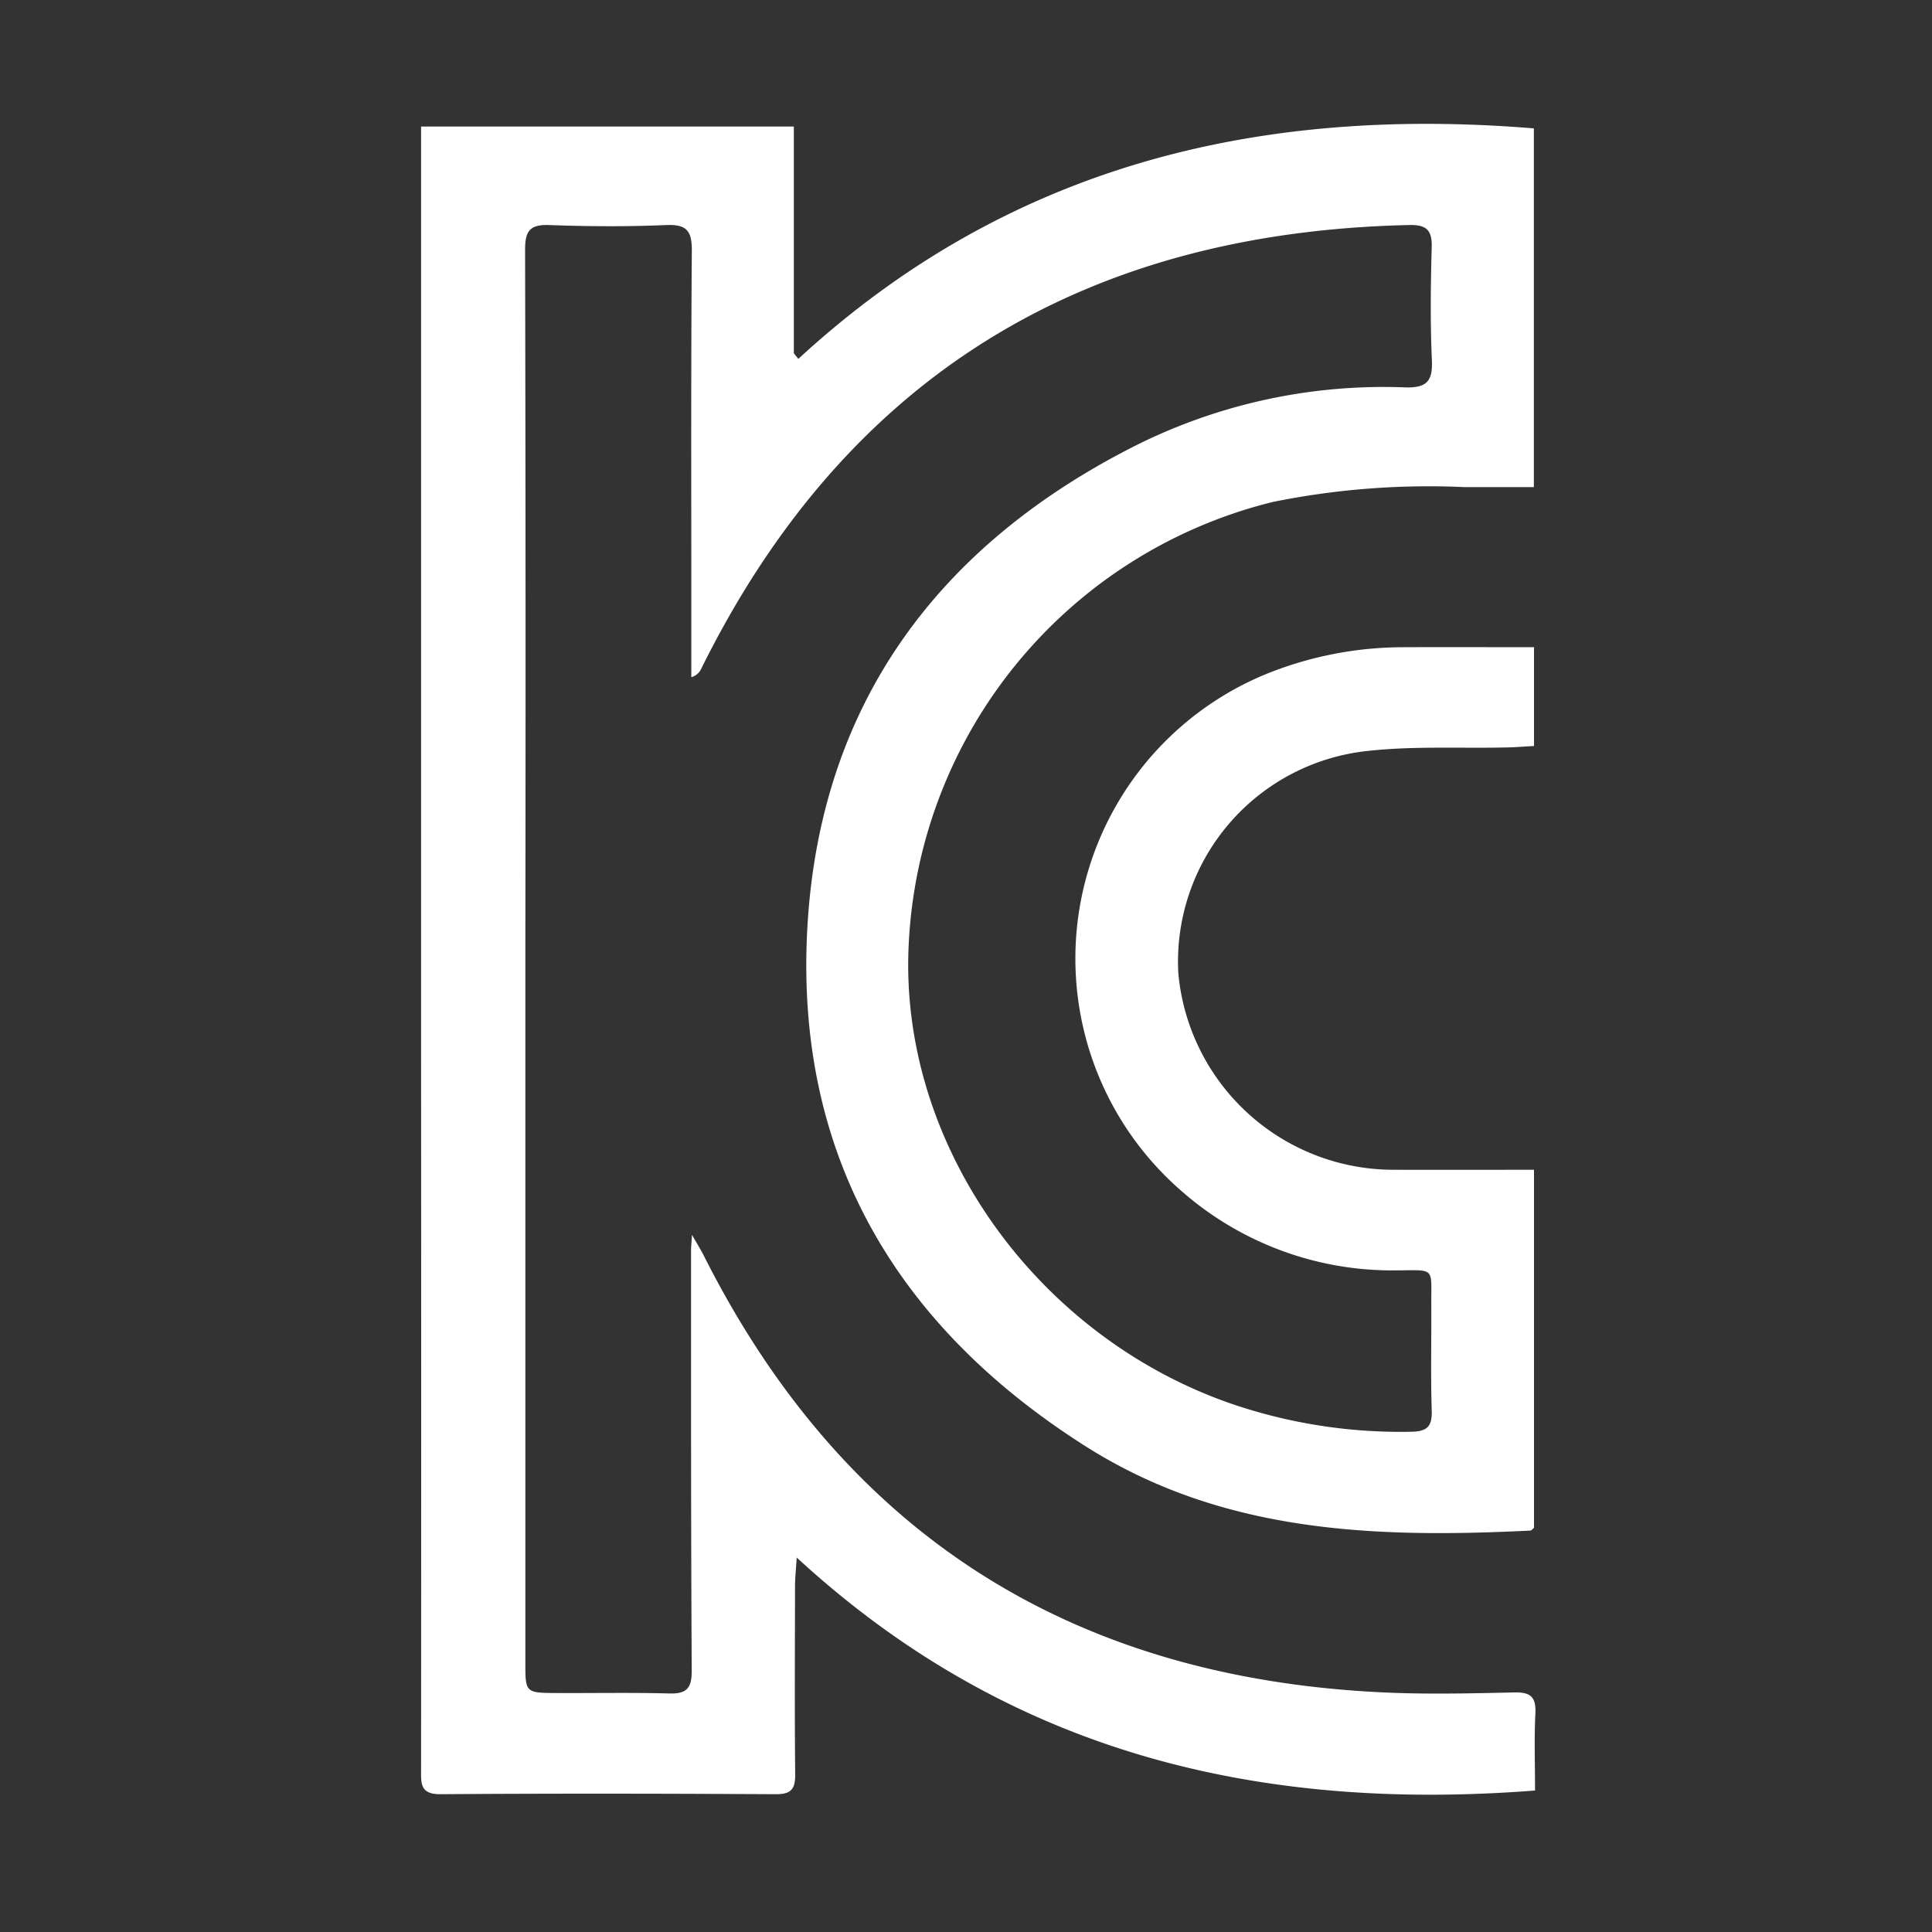
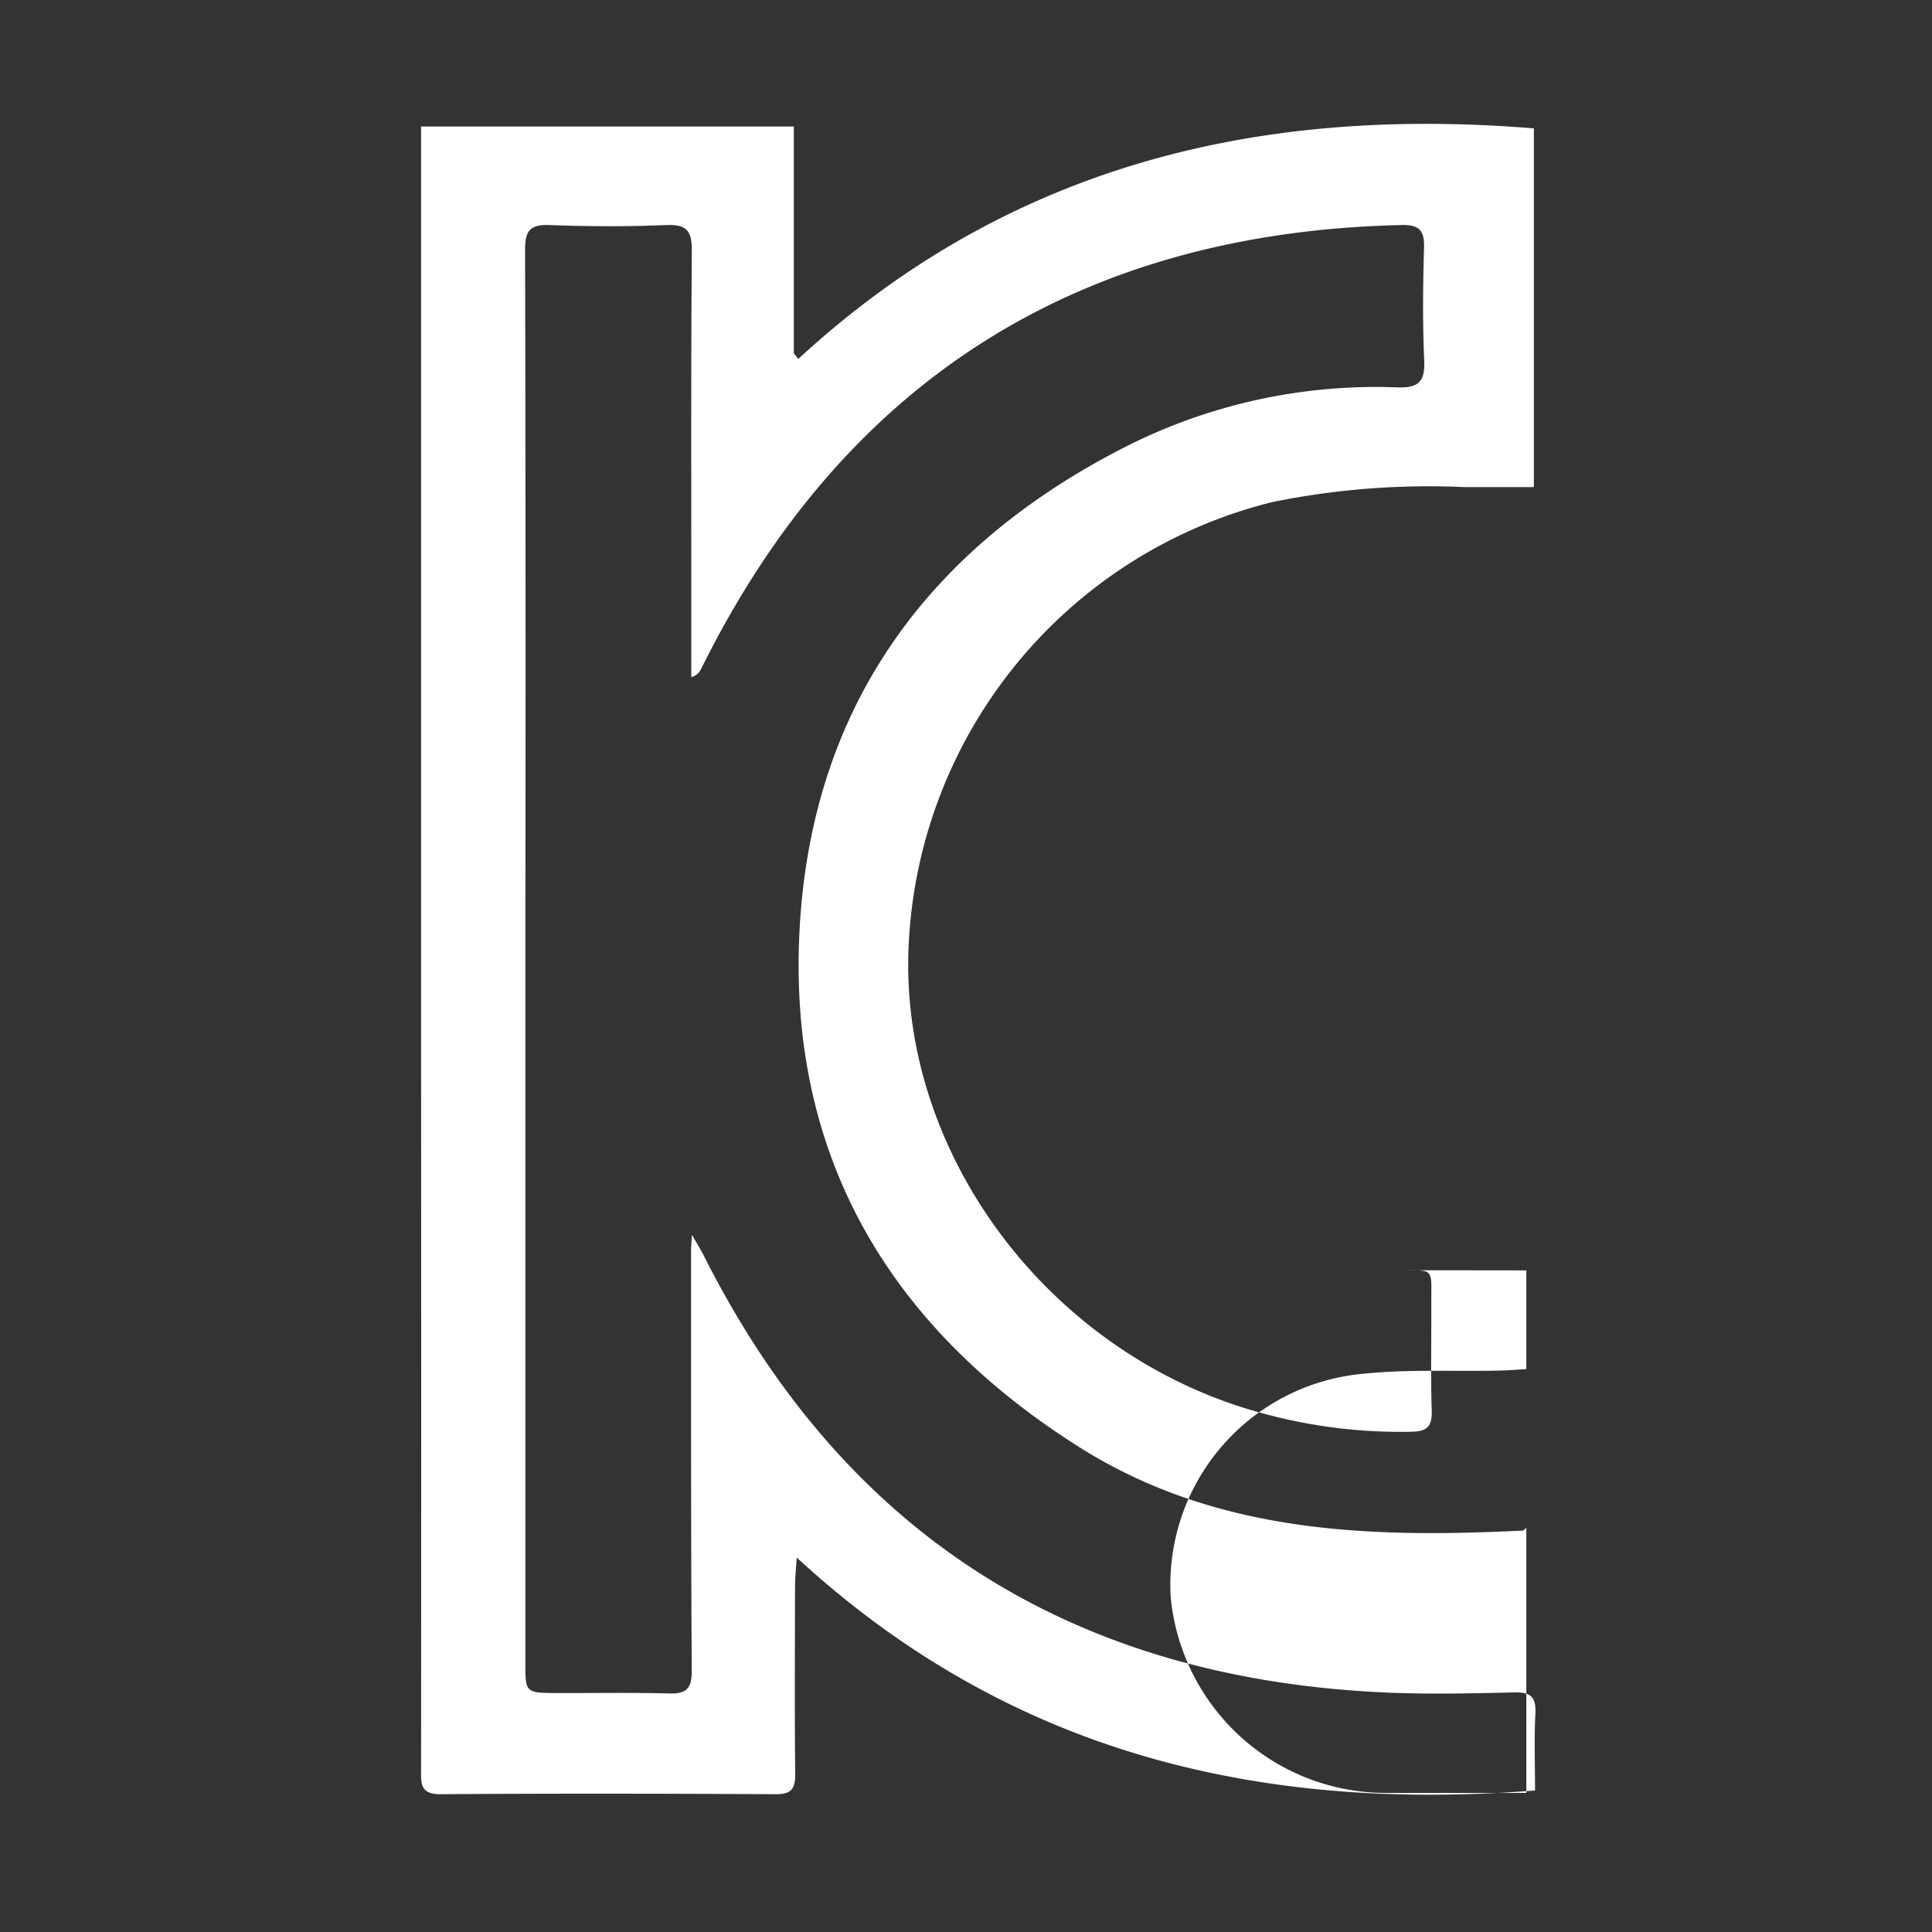
<svg xmlns="http://www.w3.org/2000/svg" width="78" height="78" viewBox="0 0 78 78">
  <rect x="0" y="0" width="78" height="78" fill="#333333" stroke="none" />
  <defs>
    <clipPath id="clip-path">
      <rect id="Rectangle_22" data-name="Rectangle 22" width="44.991" height="67.457" fill="#fff" />
    </clipPath>
  </defs>
  <g id="Group_35" data-name="Group 35" transform="translate(-843 -1541)">
-     <rect id="Rectangle_24" data-name="Rectangle 24" width="78" height="78" transform="translate(843 1541)" fill="rgba(148,41,41,0)" />
    <g id="Group_28" data-name="Group 28" transform="translate(860 1546)">
      <g id="Group_27" data-name="Group 27" clip-path="url(#clip-path)">
-         <path id="Path_62" data-name="Path 62" d="M44.974,67.289c-11.184.87-21.243-1.519-29.809-9.406-.032.515-.066.822-.067,1.13-.005,2.538-.019,5.076.006,7.614.006.591-.153.814-.779.811-4.515-.024-9.031-.033-13.546,0C-.044,67.442,0,67,0,66.438Q.009,52.046,0,37.653,0,19.407,0,1.161V.11H15.049V9.265l.182.225C23.685,1.7,33.773-.73,44.926.184V14.667c-.969,0-1.887,0-2.8,0a31.627,31.627,0,0,0-7.742.6,19.353,19.353,0,0,0-14.7,17.926c-.369,7.966,5.078,15.7,12.975,18.462a21.111,21.111,0,0,0,7.29,1.15c.634-.007.875-.18.854-.845-.045-1.422-.01-2.847-.018-4.271-.008-1.539.181-1.407-1.378-1.4a12.883,12.883,0,0,1-8.757-3.247,12.419,12.419,0,0,1,3.546-20.86,14.8,14.8,0,0,1,5.521-1.051c1.722-.008,3.444,0,5.215,0v3.988c-.375.021-.732.05-1.089.058-1.885.042-3.785-.065-5.65.144a8.552,8.552,0,0,0-7.62,8.982,8.728,8.728,0,0,0,8.671,7.925c1.878.005,3.756,0,5.688,0V56.683c-.052.041-.1.11-.148.112-6.244.308-12.4.107-17.921-3.382-7.685-4.859-11.78-11.81-11.268-20.956.505-9.018,5.268-15.445,13.269-19.476a22.366,22.366,0,0,1,10.865-2.34c.871.026,1.118-.245,1.08-1.1-.068-1.514-.05-3.033-.007-4.549.02-.689-.2-.921-.9-.906C26.81,4.373,17.17,10.159,11.31,22a.619.619,0,0,1-.4.341q0-1.681,0-3.363c0-4.612-.015-9.224.021-13.835.006-.8-.185-1.092-1.029-1.056-1.575.067-3.155.058-4.731,0-.8-.029-.973.26-.972,1.01q.032,14.021.011,28.042,0,14.485,0,28.971c0,1.233,0,1.238,1.271,1.243,1.515.007,3.032-.023,4.546.018.686.018.9-.206.9-.9C10.894,56.8,10.9,51.136,10.9,45.472c0-.122.014-.244.037-.618.23.4.363.615.475.836,5.72,11.361,15.019,17.117,27.637,17.647,1.7.071,3.4.029,5.1-.008.643-.014.872.186.839.845-.052,1.017-.014,2.038-.014,3.113" transform="translate(0 -0.001)" fill="#fff" />
+         <path id="Path_62" data-name="Path 62" d="M44.974,67.289c-11.184.87-21.243-1.519-29.809-9.406-.032.515-.066.822-.067,1.13-.005,2.538-.019,5.076.006,7.614.006.591-.153.814-.779.811-4.515-.024-9.031-.033-13.546,0C-.044,67.442,0,67,0,66.438Q.009,52.046,0,37.653,0,19.407,0,1.161V.11H15.049V9.265l.182.225C23.685,1.7,33.773-.73,44.926.184V14.667c-.969,0-1.887,0-2.8,0a31.627,31.627,0,0,0-7.742.6,19.353,19.353,0,0,0-14.7,17.926c-.369,7.966,5.078,15.7,12.975,18.462a21.111,21.111,0,0,0,7.29,1.15c.634-.007.875-.18.854-.845-.045-1.422-.01-2.847-.018-4.271-.008-1.539.181-1.407-1.378-1.4c1.722-.008,3.444,0,5.215,0v3.988c-.375.021-.732.05-1.089.058-1.885.042-3.785-.065-5.65.144a8.552,8.552,0,0,0-7.62,8.982,8.728,8.728,0,0,0,8.671,7.925c1.878.005,3.756,0,5.688,0V56.683c-.052.041-.1.11-.148.112-6.244.308-12.4.107-17.921-3.382-7.685-4.859-11.78-11.81-11.268-20.956.505-9.018,5.268-15.445,13.269-19.476a22.366,22.366,0,0,1,10.865-2.34c.871.026,1.118-.245,1.08-1.1-.068-1.514-.05-3.033-.007-4.549.02-.689-.2-.921-.9-.906C26.81,4.373,17.17,10.159,11.31,22a.619.619,0,0,1-.4.341q0-1.681,0-3.363c0-4.612-.015-9.224.021-13.835.006-.8-.185-1.092-1.029-1.056-1.575.067-3.155.058-4.731,0-.8-.029-.973.26-.972,1.01q.032,14.021.011,28.042,0,14.485,0,28.971c0,1.233,0,1.238,1.271,1.243,1.515.007,3.032-.023,4.546.018.686.018.9-.206.9-.9C10.894,56.8,10.9,51.136,10.9,45.472c0-.122.014-.244.037-.618.23.4.363.615.475.836,5.72,11.361,15.019,17.117,27.637,17.647,1.7.071,3.4.029,5.1-.008.643-.014.872.186.839.845-.052,1.017-.014,2.038-.014,3.113" transform="translate(0 -0.001)" fill="#fff" />
      </g>
    </g>
  </g>
</svg>